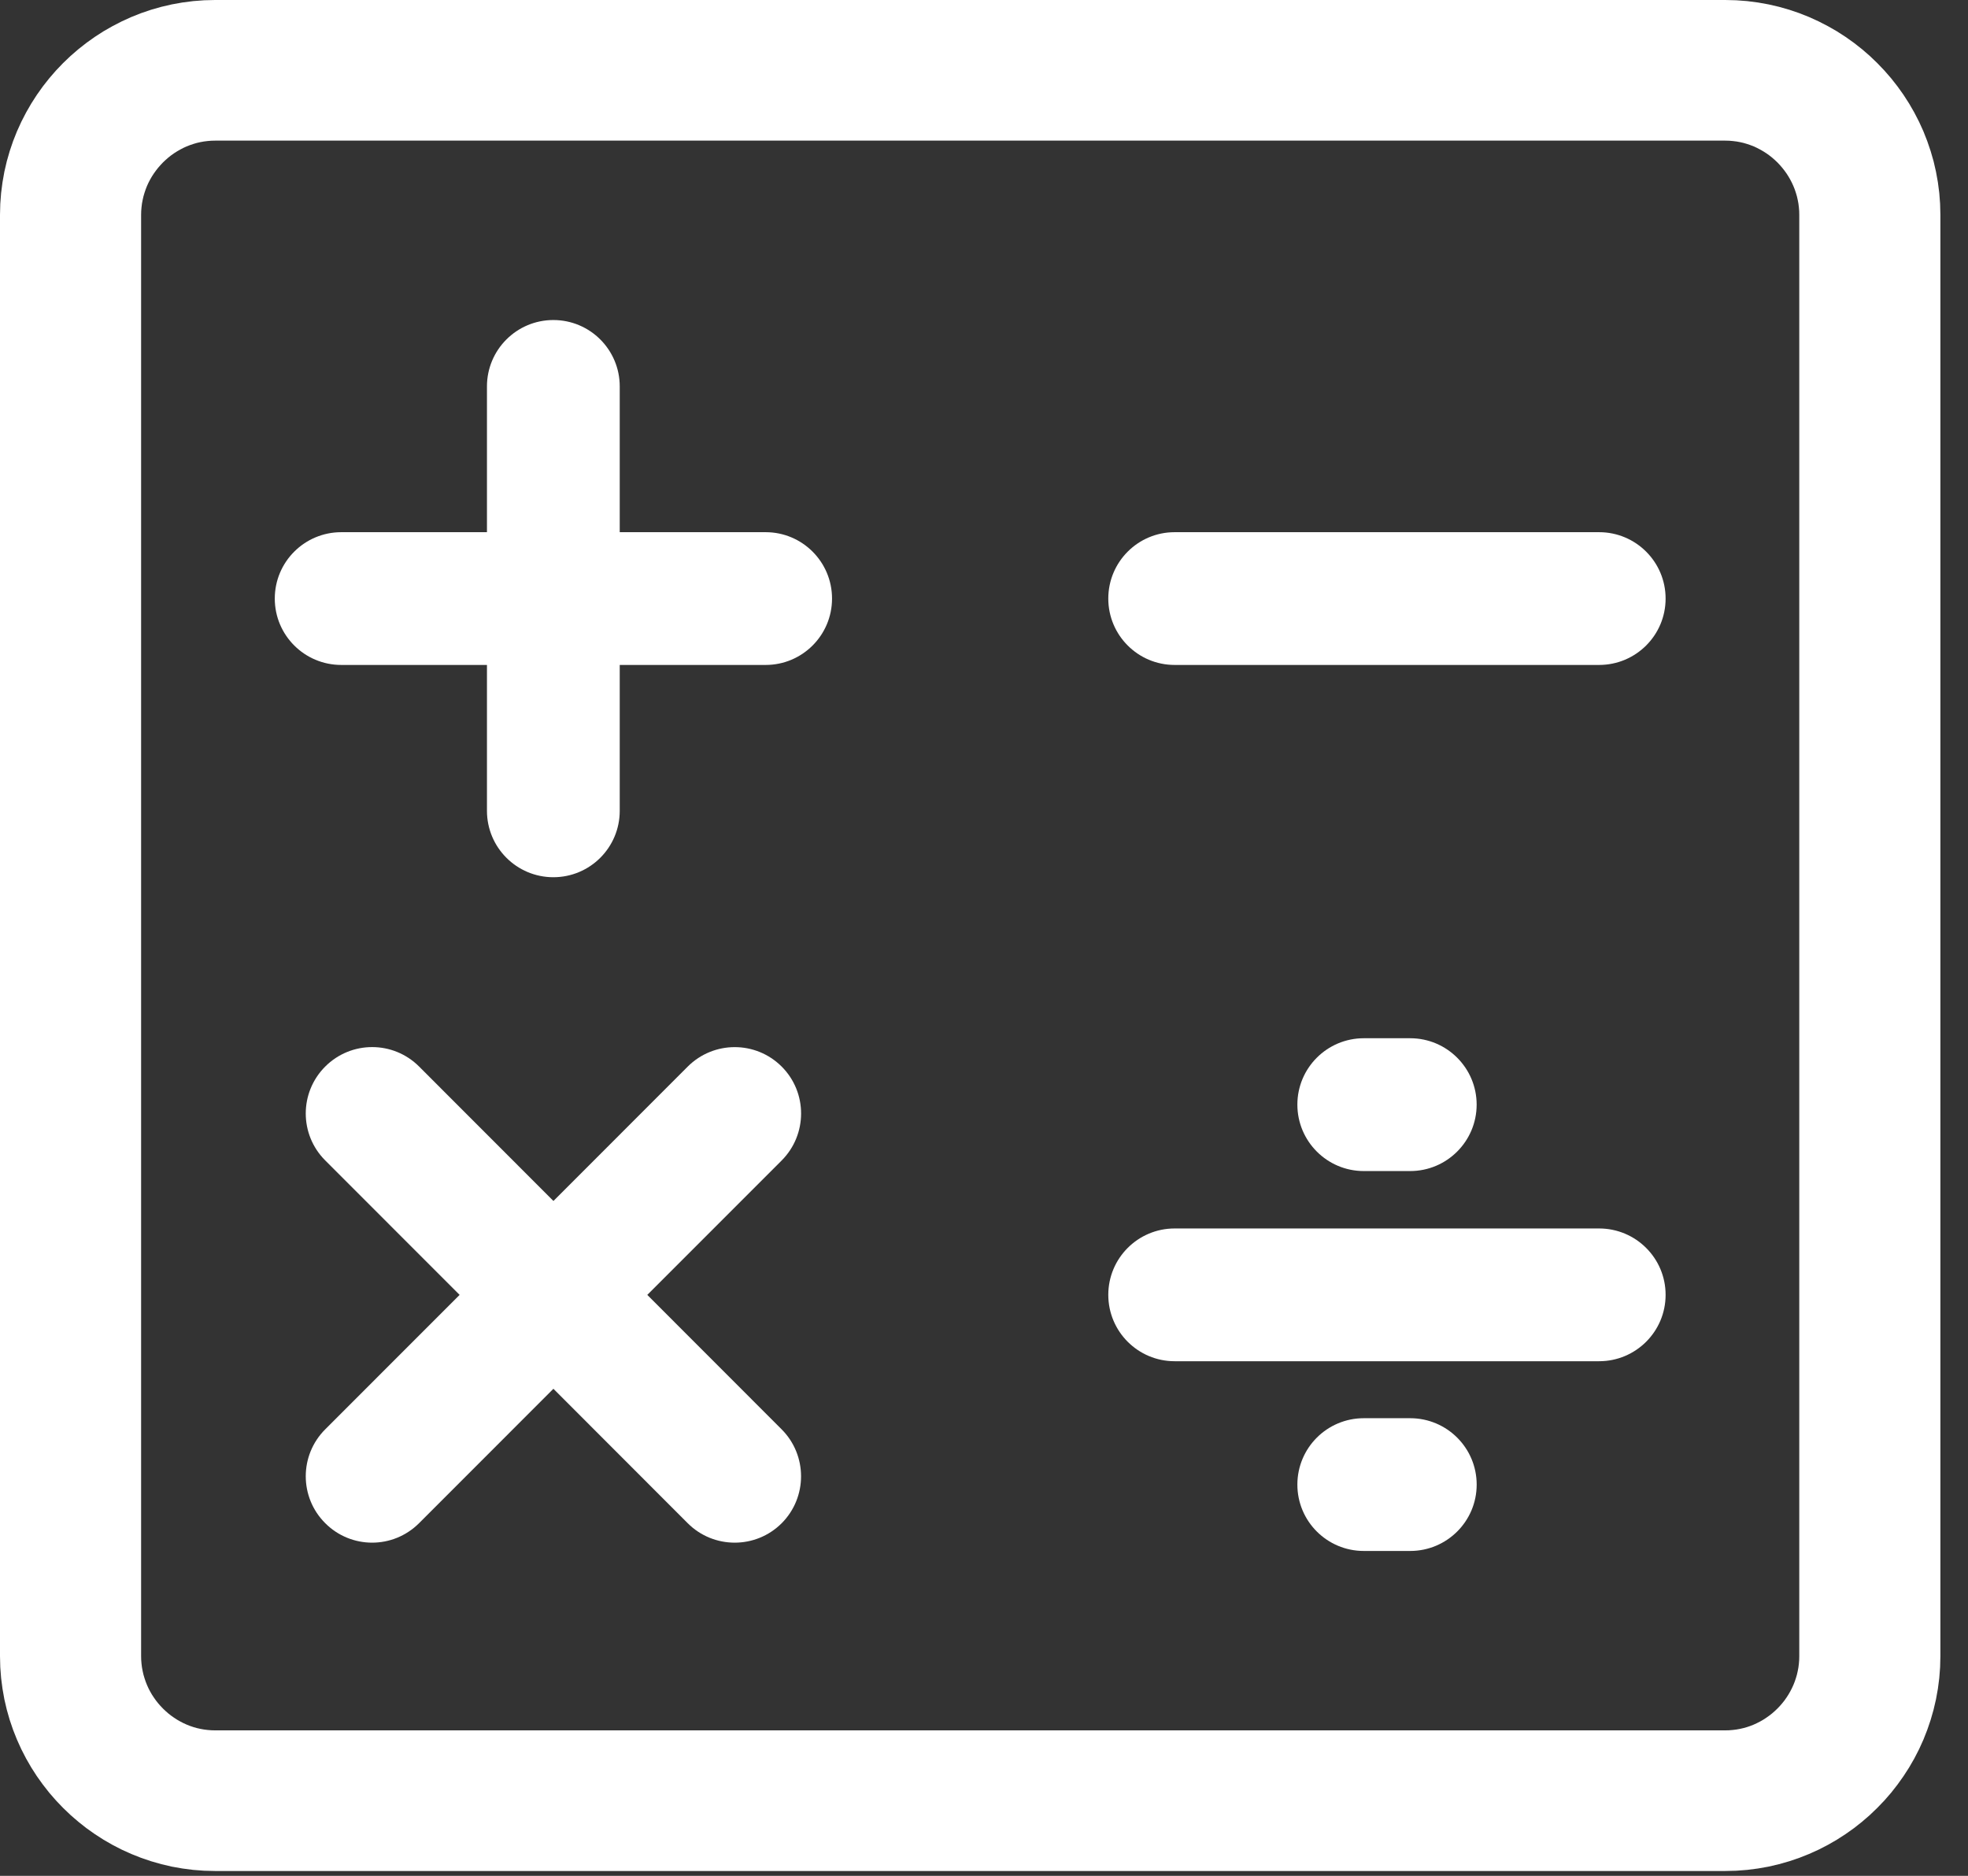
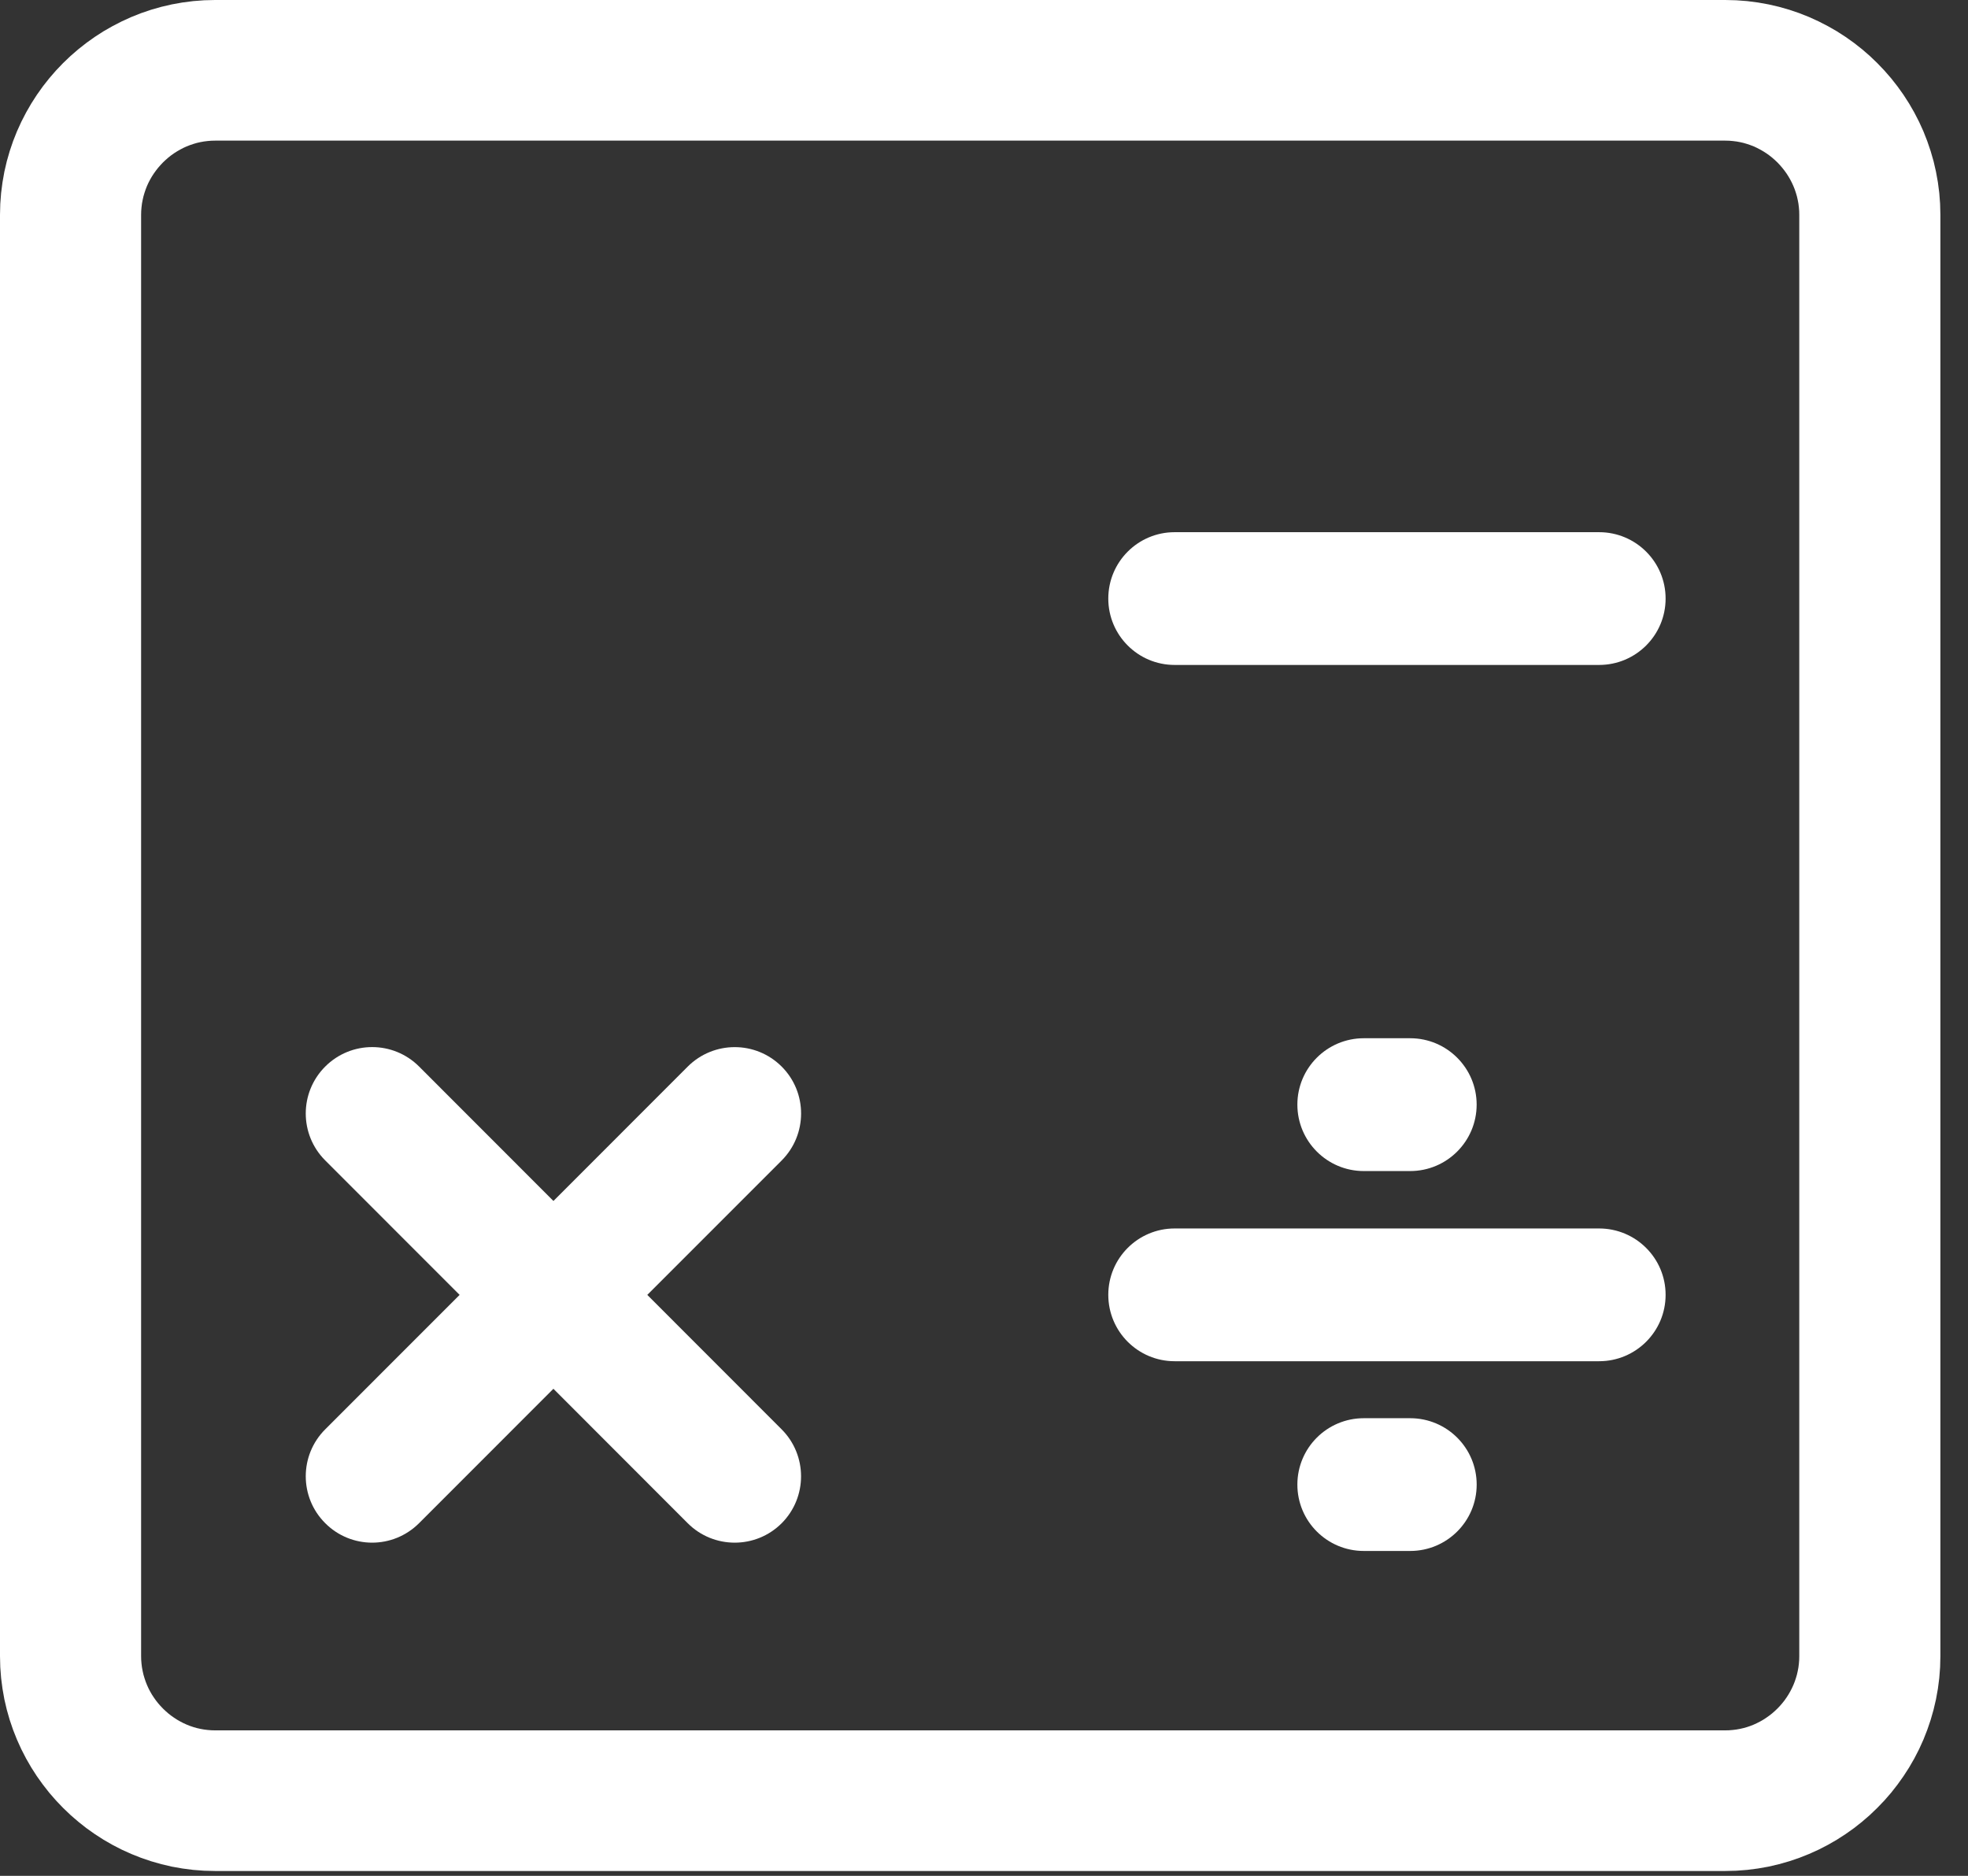
<svg xmlns="http://www.w3.org/2000/svg" width="64" height="61" viewBox="0 0 64 61" fill="none">
  <rect x="0" y="0" width="64" height="61" fill="#333333" stroke="none" />
-   <path fill-rule="evenodd" clip-rule="evenodd" d="M20.154 17.306V12.566C20.154 11.373 19.188 10.407 17.995 10.407C16.803 10.407 15.836 11.373 15.836 12.566V17.306H11.098C9.905 17.306 8.936 18.271 8.936 19.465C8.936 20.658 9.905 21.623 11.098 21.623H15.836V26.366C15.836 27.559 16.803 28.526 17.995 28.526C19.188 28.526 20.154 27.56 20.154 26.366V21.623H24.9C26.09 21.623 27.058 20.658 27.058 19.465C27.058 18.271 26.09 17.306 24.9 17.306H20.154Z" fill="white" />
  <path fill-rule="evenodd" clip-rule="evenodd" d="M38.199 17.306C37.009 17.306 36.042 18.271 36.042 19.465C36.042 20.658 37.009 21.623 38.199 21.623H52.004C53.197 21.623 54.166 20.658 54.166 19.465C54.166 18.271 53.197 17.306 52.004 17.306H38.199Z" fill="white" />
  <path fill-rule="evenodd" clip-rule="evenodd" d="M25.421 34.684C24.576 33.84 23.212 33.84 22.365 34.684L17.998 39.054L13.629 34.682C12.785 33.839 11.42 33.839 10.577 34.682C9.732 35.526 9.732 36.892 10.577 37.736L14.947 42.108L10.577 46.479C9.732 47.323 9.732 48.69 10.577 49.532C10.996 49.953 11.55 50.165 12.102 50.165C12.655 50.165 13.205 49.953 13.628 49.532L17.997 45.161L22.365 49.533C22.788 49.956 23.341 50.165 23.893 50.165C24.445 50.165 24.996 49.956 25.419 49.535C26.261 48.691 26.261 47.324 25.419 46.48L21.05 42.108L25.421 37.736C26.262 36.892 26.262 35.525 25.421 34.684Z" fill="white" />
  <path fill-rule="evenodd" clip-rule="evenodd" d="M38.199 39.948C37.009 39.948 36.042 40.913 36.042 42.106C36.042 43.3 37.009 44.265 38.199 44.265H52.004C53.197 44.265 54.166 43.3 54.166 42.106C54.166 40.913 53.197 39.948 52.004 39.948H38.199Z" fill="white" />
  <path fill-rule="evenodd" clip-rule="evenodd" d="M42.191 35.92C42.191 37.113 43.158 38.081 44.351 38.081H45.859C47.052 38.081 48.021 37.113 48.021 35.92C48.021 34.73 47.052 33.762 45.86 33.762H44.351C43.158 33.762 42.191 34.729 42.191 35.92Z" fill="white" />
  <path fill-rule="evenodd" clip-rule="evenodd" d="M45.86 46.118H44.351C43.158 46.118 42.191 47.083 42.191 48.277C42.191 49.47 43.158 50.435 44.351 50.435H45.86C47.052 50.435 48.022 49.47 48.022 48.277C48.022 47.083 47.053 46.118 45.86 46.118Z" fill="white" />
  <path d="M56.106 4.573H6.996V0H56.106V4.573ZM63.102 6.988H58.513L58.51 6.863L58.5 6.741L58.485 6.619L58.463 6.502L58.437 6.387L58.404 6.274L58.366 6.161L58.323 6.053L58.275 5.947L58.221 5.843L58.163 5.742L58.099 5.642L58.031 5.547L57.959 5.456L57.882 5.367L57.801 5.281L57.716 5.201L57.628 5.124L57.535 5.051L57.441 4.984L57.344 4.922L57.241 4.863L57.137 4.809L57.033 4.761L56.925 4.719L56.813 4.681L56.7 4.648L56.587 4.622L56.471 4.601L56.35 4.586L56.23 4.576L56.106 4.573V0L56.465 0.009L56.82 0.036L57.169 0.081L57.514 0.143L57.855 0.222L58.188 0.317L58.512 0.427L58.83 0.553L59.142 0.695L59.443 0.85L59.735 1.017L60.019 1.2L60.294 1.396L60.557 1.603L60.81 1.822L61.051 2.053L61.282 2.295L61.502 2.548L61.709 2.812L61.904 3.085L62.085 3.367L62.254 3.66L62.409 3.961L62.55 4.271L62.675 4.589L62.785 4.913L62.881 5.245L62.959 5.584L63.021 5.929L63.066 6.277L63.093 6.63L63.102 6.988ZM58.513 53.855V6.988H63.102V53.855H58.513ZM56.106 60.842V56.269L56.23 56.266L56.35 56.256L56.471 56.241L56.587 56.22L56.7 56.194L56.813 56.162L56.925 56.124L57.033 56.081L57.137 56.033L57.241 55.98L57.344 55.921L57.441 55.858L57.535 55.791L57.628 55.719L57.716 55.642L57.801 55.561L57.883 55.475L57.959 55.387L58.031 55.297L58.1 55.199L58.163 55.101L58.221 55L58.275 54.895L58.323 54.79L58.366 54.681L58.404 54.568L58.437 54.455L58.463 54.34L58.485 54.223L58.5 54.102L58.51 53.98L58.513 53.855H63.102L63.093 54.213L63.066 54.566L63.021 54.914L62.959 55.259L62.88 55.598L62.785 55.93L62.675 56.253L62.55 56.571L62.409 56.882L62.254 57.183L62.085 57.476L61.903 57.758L61.71 58.029L61.502 58.295L61.282 58.548L61.051 58.789L60.81 59.02L60.557 59.239L60.294 59.447L60.019 59.642L59.735 59.825L59.443 59.993L59.142 60.148L58.83 60.289L58.512 60.415L58.188 60.525L57.855 60.62L57.514 60.7L57.169 60.761L56.82 60.806L56.465 60.833L56.106 60.842ZM6.996 56.269H56.106V60.842H6.996V56.269ZM0 53.855H4.589L4.592 53.98L4.602 54.102L4.617 54.223L4.639 54.34L4.665 54.455L4.698 54.568L4.736 54.681L4.779 54.79L4.826 54.895L4.88 55L4.938 55.101L5.002 55.199L5.071 55.297L5.142 55.387L5.219 55.475L5.301 55.561L5.386 55.642L5.474 55.719L5.566 55.791L5.661 55.858L5.758 55.921L5.861 55.98L5.964 56.033L6.069 56.081L6.177 56.124L6.289 56.162L6.401 56.194L6.515 56.22L6.631 56.241L6.751 56.256L6.872 56.266L6.996 56.269V60.842L6.636 60.833L6.282 60.806L5.933 60.761L5.587 60.7L5.247 60.62L4.914 60.525L4.59 60.415L4.272 60.289L3.96 60.148L3.659 59.993L3.367 59.825L3.083 59.642L2.808 59.447L2.545 59.239L2.292 59.02L2.05 58.789L1.82 58.548L1.6 58.295L1.392 58.029L1.198 57.758L1.017 57.476L0.848 57.183L0.693 56.882L0.552 56.571L0.426 56.253L0.316 55.93L0.221 55.598L0.142 55.259L0.081 54.914L0.036 54.566L0.009 54.213L0 53.855ZM4.589 6.988V53.855H0V6.988H4.589ZM6.996 0V4.573L6.872 4.576L6.751 4.586L6.631 4.601L6.515 4.622L6.401 4.648L6.289 4.681L6.177 4.719L6.069 4.761L5.964 4.809L5.861 4.863L5.758 4.922L5.661 4.984L5.566 5.051L5.474 5.124L5.386 5.201L5.301 5.281L5.22 5.367L5.142 5.456L5.071 5.547L5.003 5.642L4.938 5.742L4.88 5.843L4.826 5.947L4.778 6.053L4.736 6.161L4.698 6.274L4.665 6.387L4.639 6.502L4.617 6.619L4.602 6.741L4.592 6.863L4.589 6.988H0L0.009 6.63L0.036 6.277L0.081 5.929L0.142 5.584L0.221 5.245L0.316 4.913L0.426 4.589L0.552 4.271L0.693 3.961L0.848 3.66L1.017 3.367L1.198 3.085L1.392 2.812L1.6 2.548L1.819 2.295L2.05 2.053L2.292 1.822L2.545 1.603L2.808 1.396L3.083 1.2L3.367 1.017L3.659 0.85L3.96 0.695L4.272 0.553L4.59 0.427L4.914 0.317L5.247 0.222L5.587 0.143L5.933 0.081L6.282 0.036L6.636 0.009L6.996 0Z" fill="white" />
</svg>